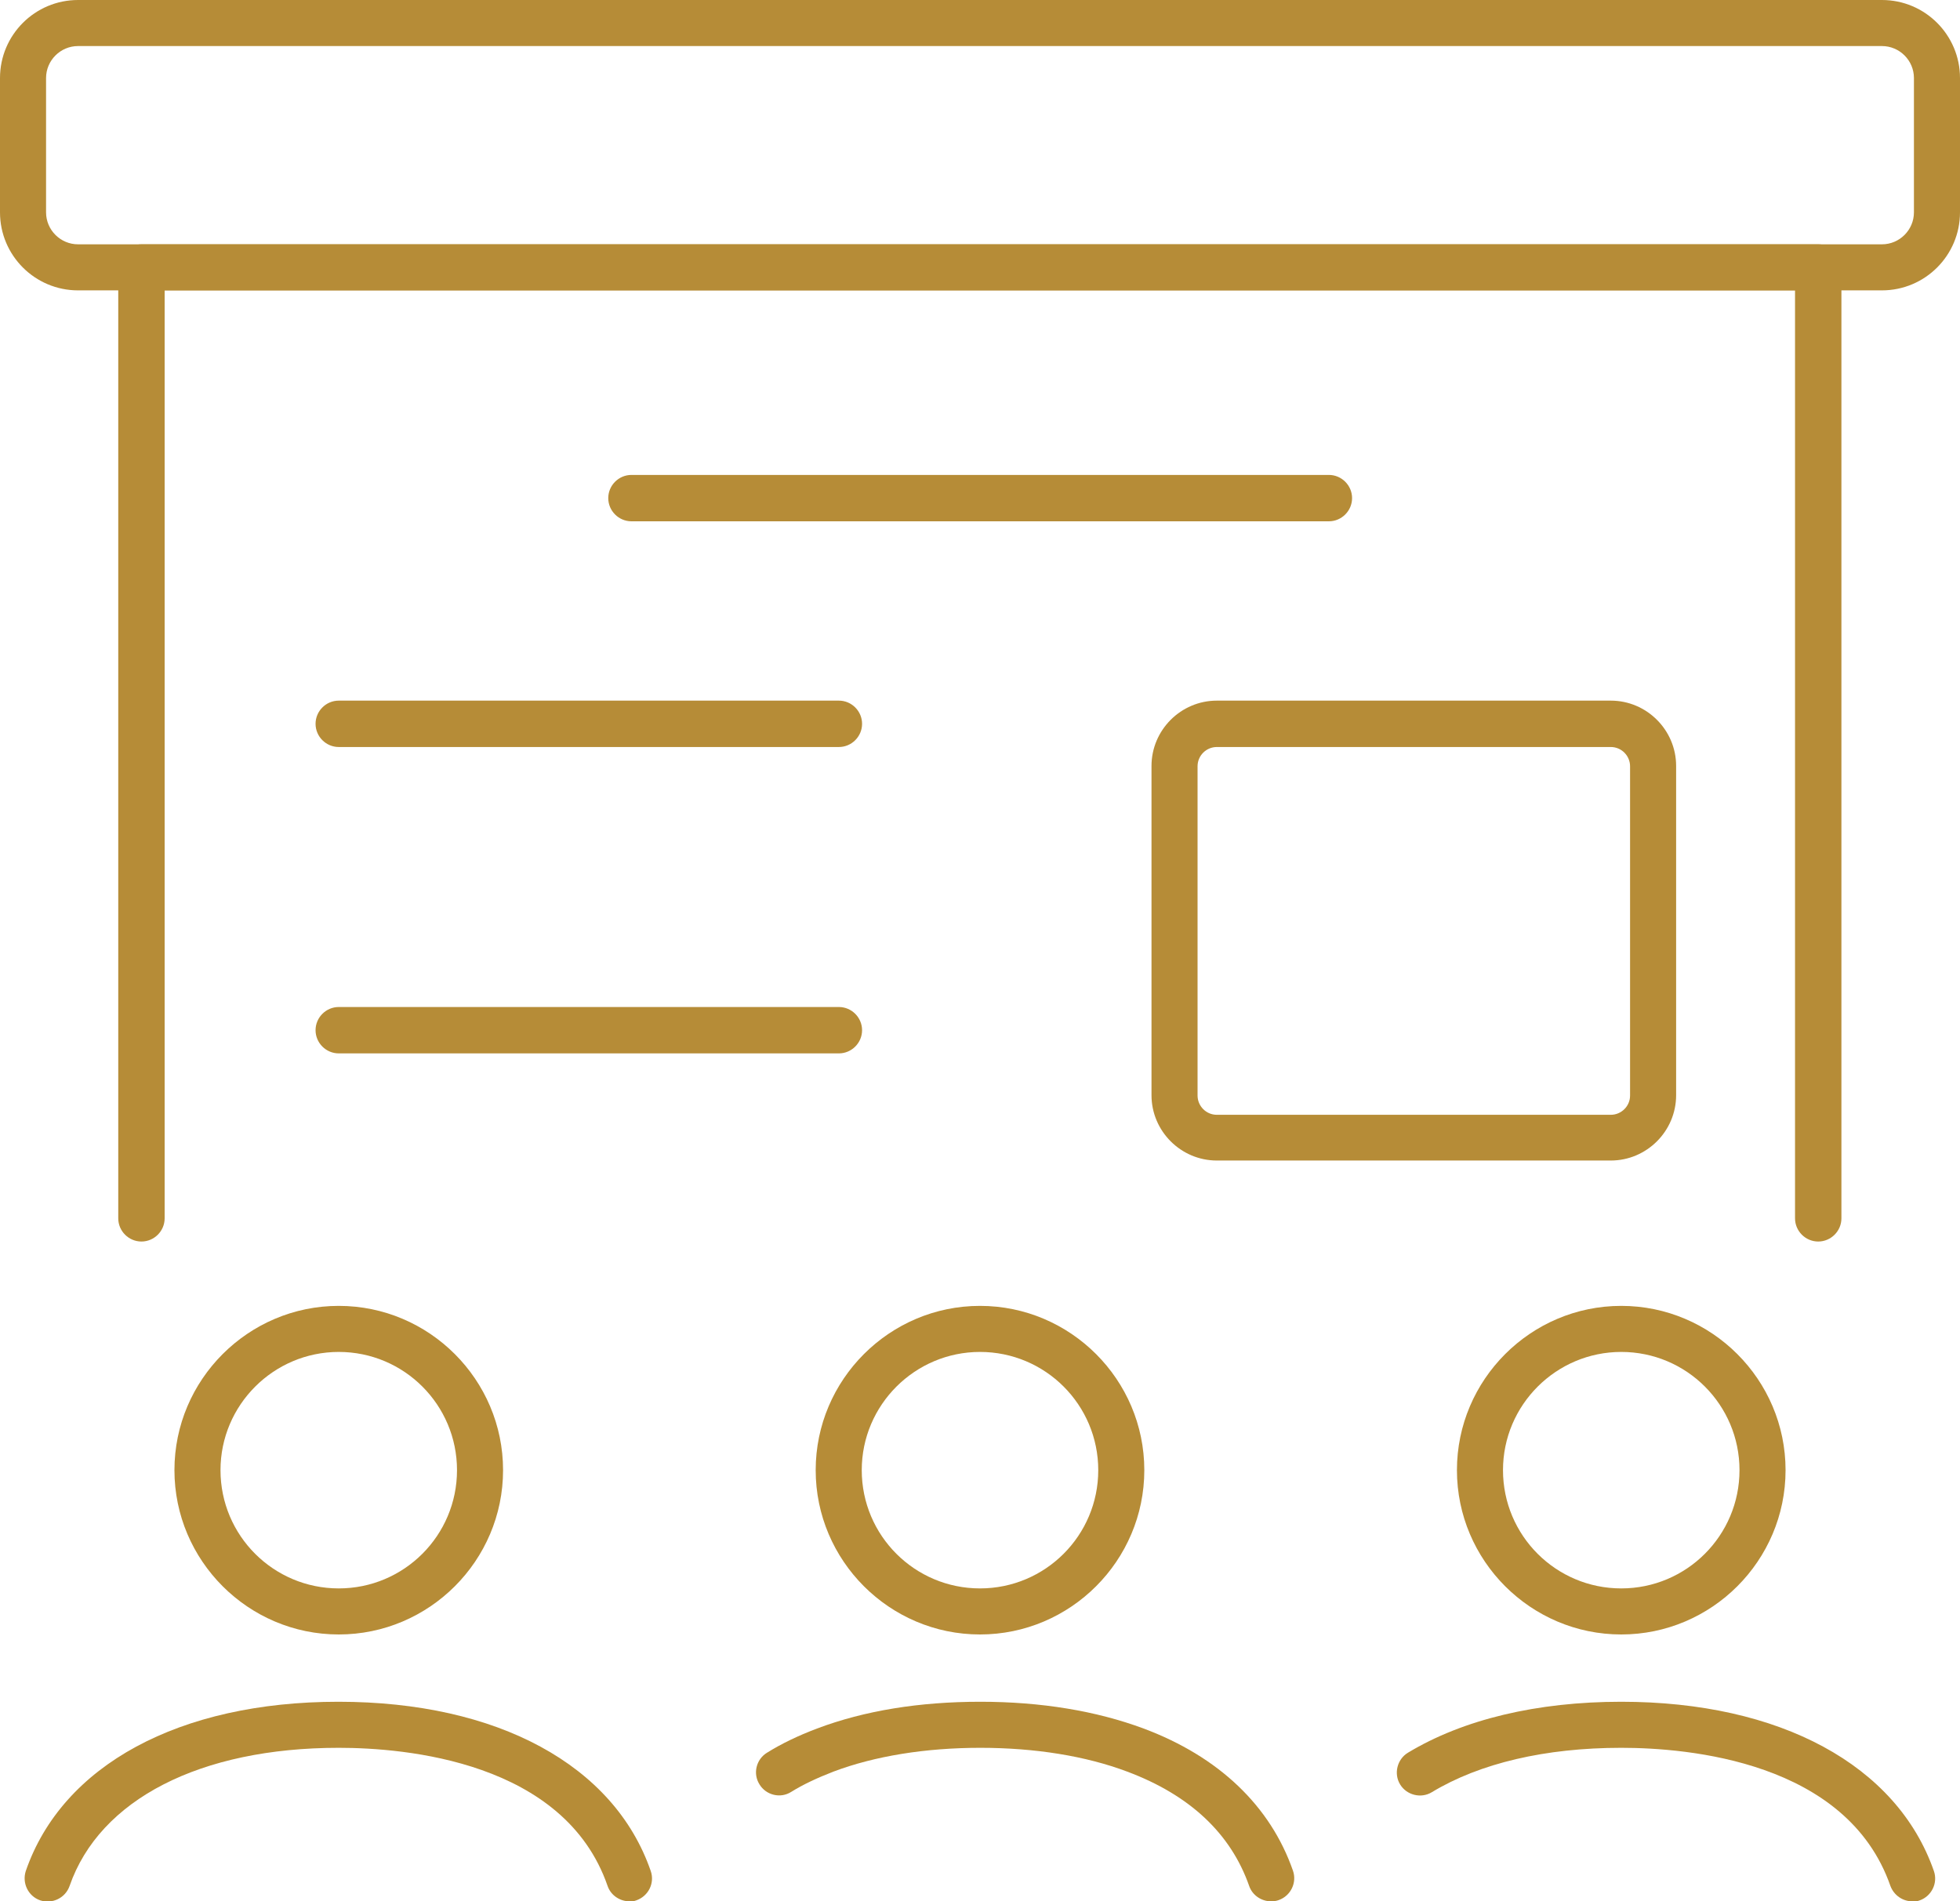
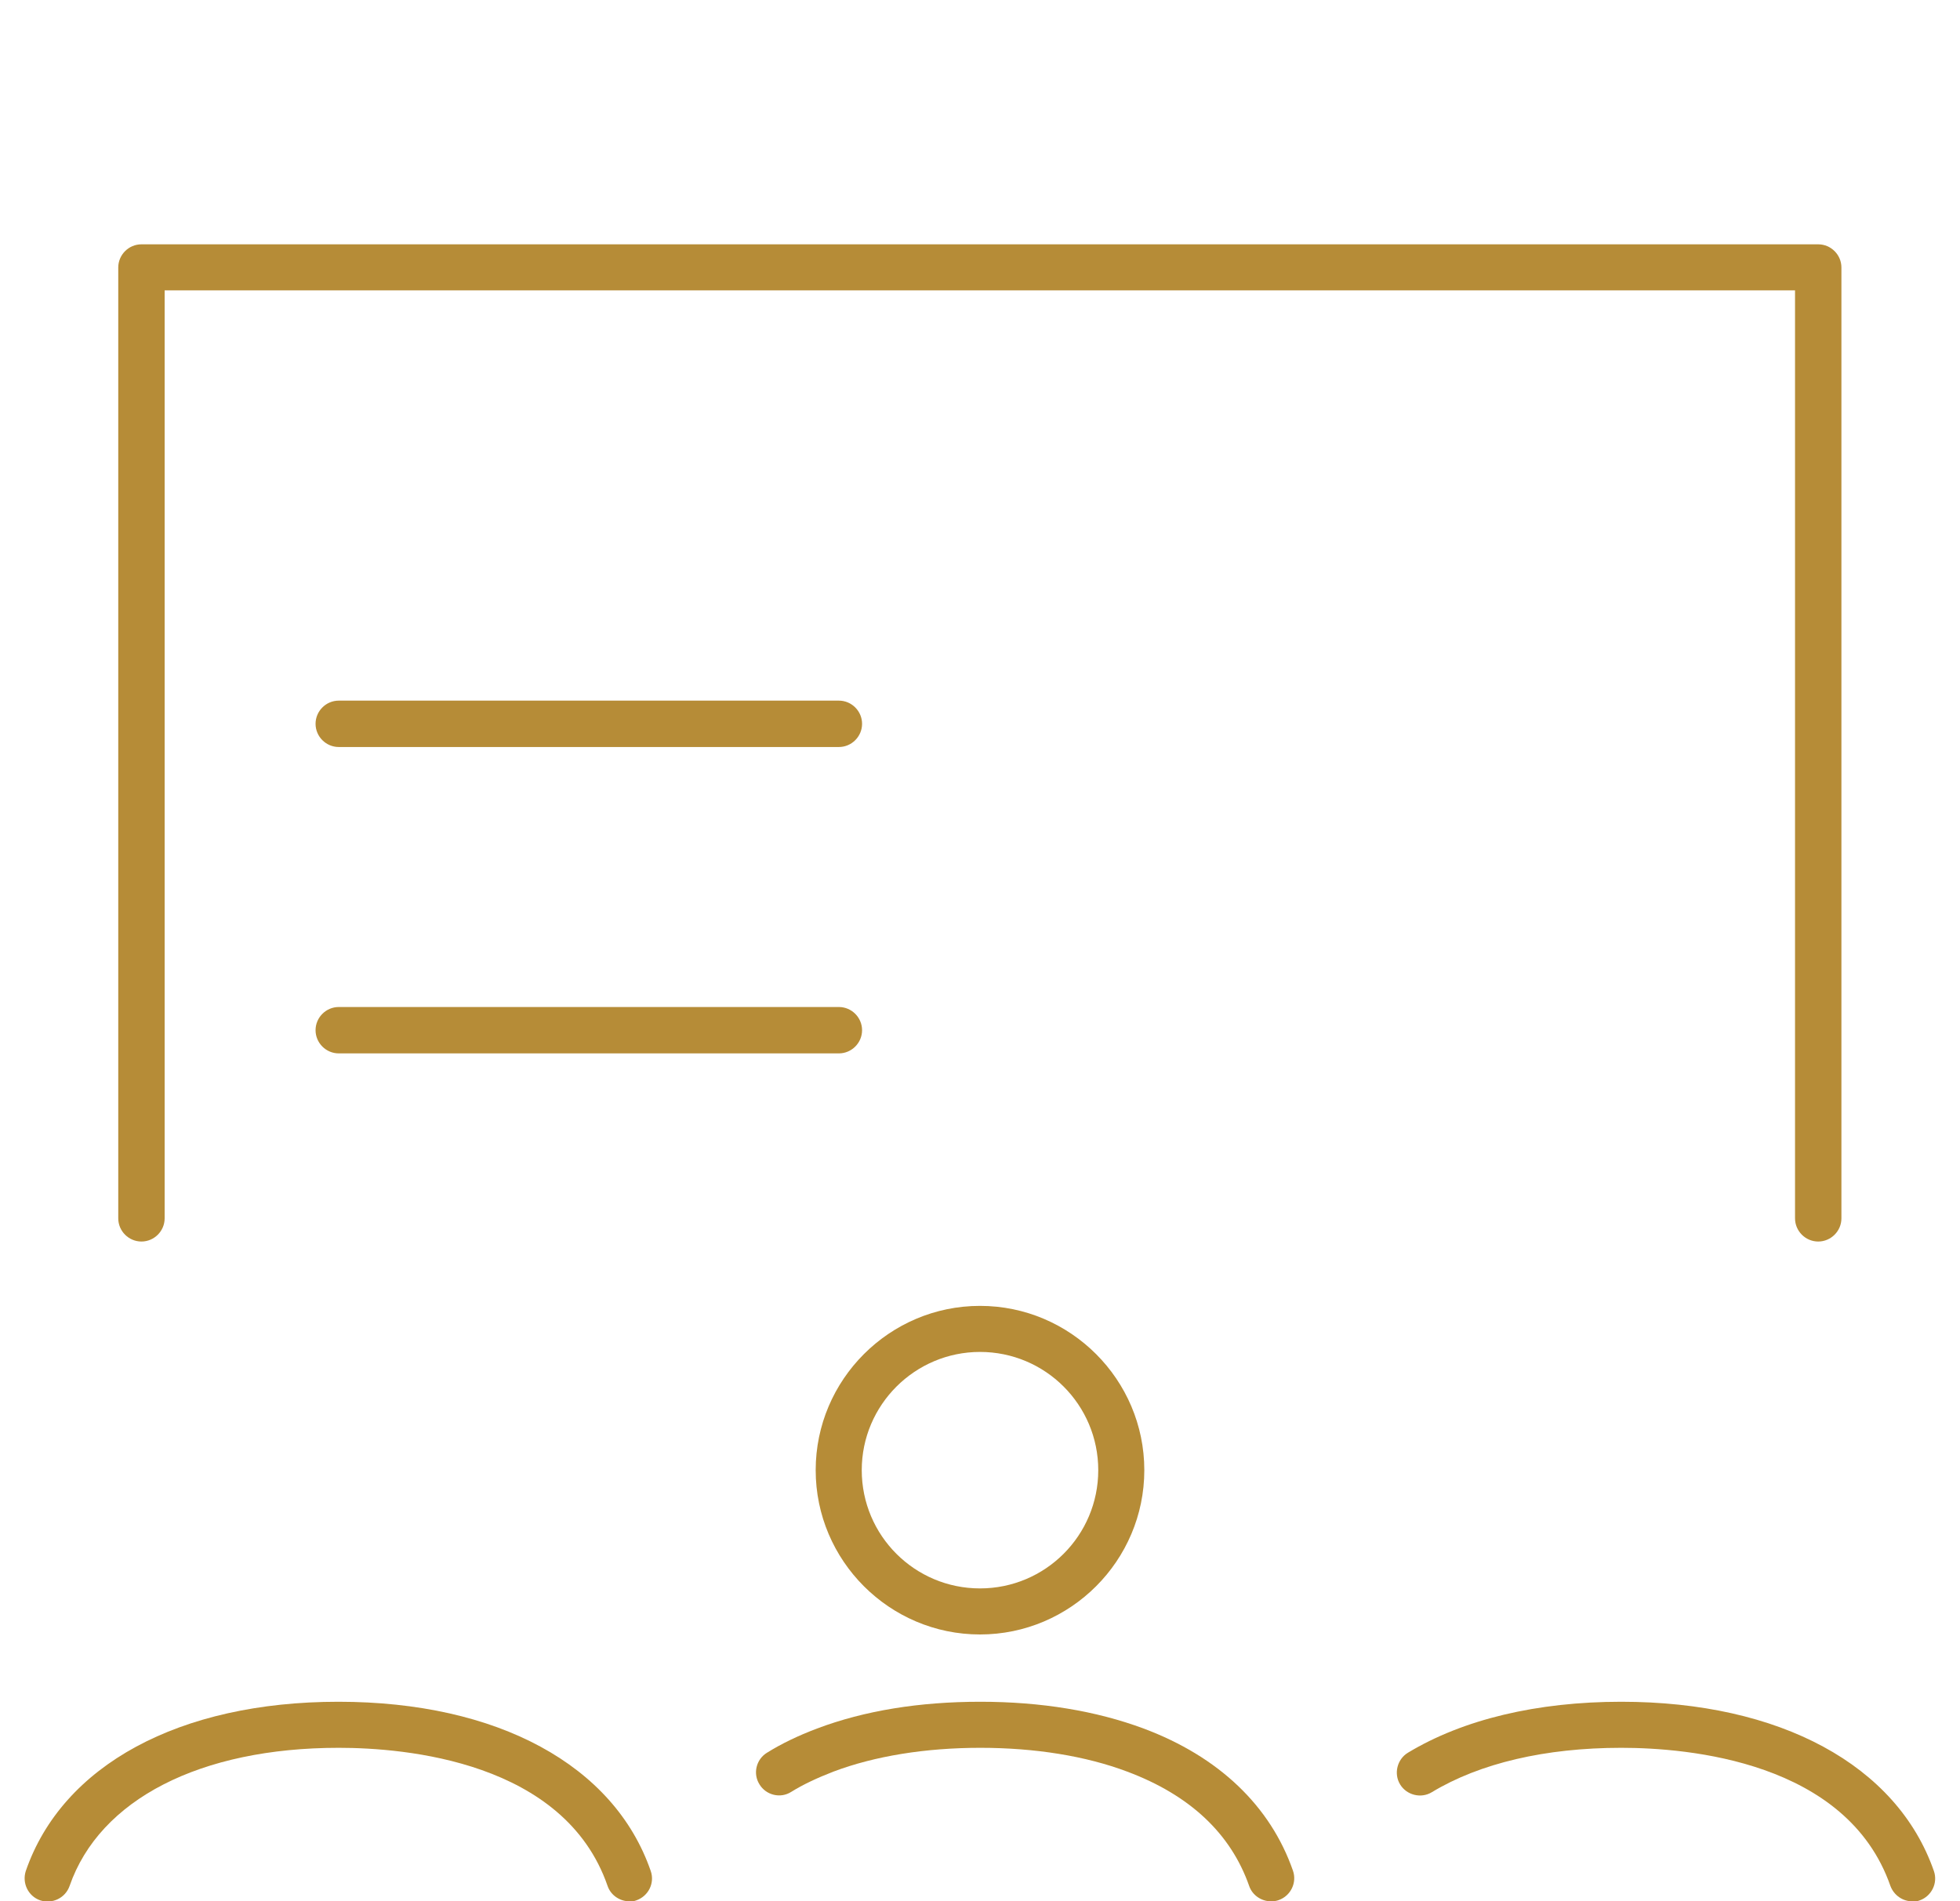
<svg xmlns="http://www.w3.org/2000/svg" id="_ëîé_1-2" width="60" height="58.21" viewBox="0 0 60 58.21">
  <defs>
    <style>.cls-1{fill:#b68c37;}</style>
  </defs>
  <path class="cls-1" d="M19.27,58.21c-.29,0-.57-.18-.67-.47-1.32-3.82-6.2-4.23-8.23-4.23-4.24,0-7.32,1.58-8.24,4.23-.13.37-.53.56-.9.44-.37-.13-.56-.53-.44-.9,1.12-3.24,4.7-5.18,9.57-5.18s8.44,1.94,9.56,5.18c.13.37-.07.77-.44.9-.08.03-.15.04-.23.04Z" />
-   <path class="cls-1" d="M10.37,50.04c-2.77,0-5.03-2.26-5.03-5.03s2.26-5.03,5.03-5.03,5.03,2.26,5.03,5.03-2.26,5.03-5.03,5.03ZM10.37,41.39c-1.99,0-3.62,1.62-3.62,3.62s1.62,3.62,3.62,3.62,3.62-1.62,3.62-3.62-1.62-3.62-3.62-3.62Z" />
  <path class="cls-1" d="M38.91,58.21c-.29,0-.57-.18-.67-.47-.56-1.6-1.81-2.78-3.73-3.5-1.27-.48-2.83-.73-4.5-.73s-3.23.25-4.5.73c-.49.19-.92.39-1.29.62-.33.21-.77.1-.97-.23-.21-.33-.1-.77.23-.97.45-.28.95-.52,1.53-.74,1.46-.55,3.14-.82,5-.82s3.55.28,5,.82c2.3.86,3.88,2.37,4.57,4.35.13.37-.07.77-.43.9-.08.03-.16.04-.23.04Z" />
  <path class="cls-1" d="M30,50.04c-2.77,0-5.03-2.26-5.03-5.03s2.26-5.03,5.03-5.03,5.03,2.26,5.03,5.03-2.26,5.03-5.03,5.03ZM30,41.39c-1.99,0-3.62,1.62-3.62,3.62s1.62,3.62,3.62,3.62,3.62-1.62,3.62-3.62-1.62-3.62-3.62-3.62Z" />
  <path class="cls-1" d="M58.54,58.21c-.29,0-.56-.18-.67-.47-1.33-3.82-6.2-4.23-8.24-4.23-2.32,0-4.33.47-5.8,1.36-.33.2-.77.09-.97-.24-.2-.33-.09-.77.24-.97,1.69-1.02,3.95-1.56,6.53-1.56,4.86,0,8.44,1.94,9.57,5.18.13.37-.07.77-.43.9-.08.03-.15.04-.23.04Z" />
-   <path class="cls-1" d="M49.63,50.04c-2.77,0-5.03-2.26-5.03-5.03s2.26-5.03,5.03-5.03,5.03,2.26,5.03,5.03-2.26,5.03-5.03,5.03ZM49.63,41.39c-1.99,0-3.62,1.62-3.62,3.62s1.62,3.62,3.62,3.62,3.62-1.62,3.62-3.62-1.62-3.62-3.62-3.62Z" />
  <path class="cls-1" d="M4.33,38.01c-.39,0-.71-.32-.71-.71V8.19c0-.39.32-.71.71-.71h51.33c.39,0,.71.32.71.71v29.11c0,.39-.32.71-.71.71s-.71-.32-.71-.71V8.89H5.04v28.41c0,.39-.32.71-.71.71Z" />
-   <path class="cls-1" d="M57.61,8.89H2.39c-1.32,0-2.39-1.07-2.39-2.39V2.39C0,1.07,1.07,0,2.39,0h55.22c1.32,0,2.39,1.07,2.39,2.39v4.11c0,1.32-1.07,2.39-2.39,2.39ZM2.39,1.41c-.54,0-.98.44-.98.98v4.11c0,.54.44.98.98.98h55.22c.54,0,.98-.44.98-.98V2.39c0-.54-.44-.98-.98-.98H2.39Z" />
-   <path class="cls-1" d="M40.68,15.96h-21.35c-.39,0-.71-.32-.71-.71s.32-.71.71-.71h21.35c.39,0,.71.32.71.71s-.32.71-.71.71Z" />
  <path class="cls-1" d="M25.68,22.87h-15.31c-.39,0-.71-.32-.71-.71s.32-.71.71-.71h15.31c.39,0,.71.32.71.71s-.32.71-.71.71Z" />
-   <path class="cls-1" d="M49.31,35.53h-12.06c-1.1,0-2-.9-2-2v-10.08c0-1.1.9-2,2-2h12.06c1.1,0,2,.9,2,2v10.08c0,1.1-.9,2-2,2ZM37.25,22.87c-.32,0-.59.26-.59.59v10.08c0,.32.26.59.59.59h12.06c.32,0,.59-.26.59-.59v-10.08c0-.32-.26-.59-.59-.59h-12.06Z" />
  <path class="cls-1" d="M25.68,32.25h-15.31c-.39,0-.71-.32-.71-.71s.32-.71.71-.71h15.31c.39,0,.71.32.71.71s-.32.71-.71.71Z" />
</svg>